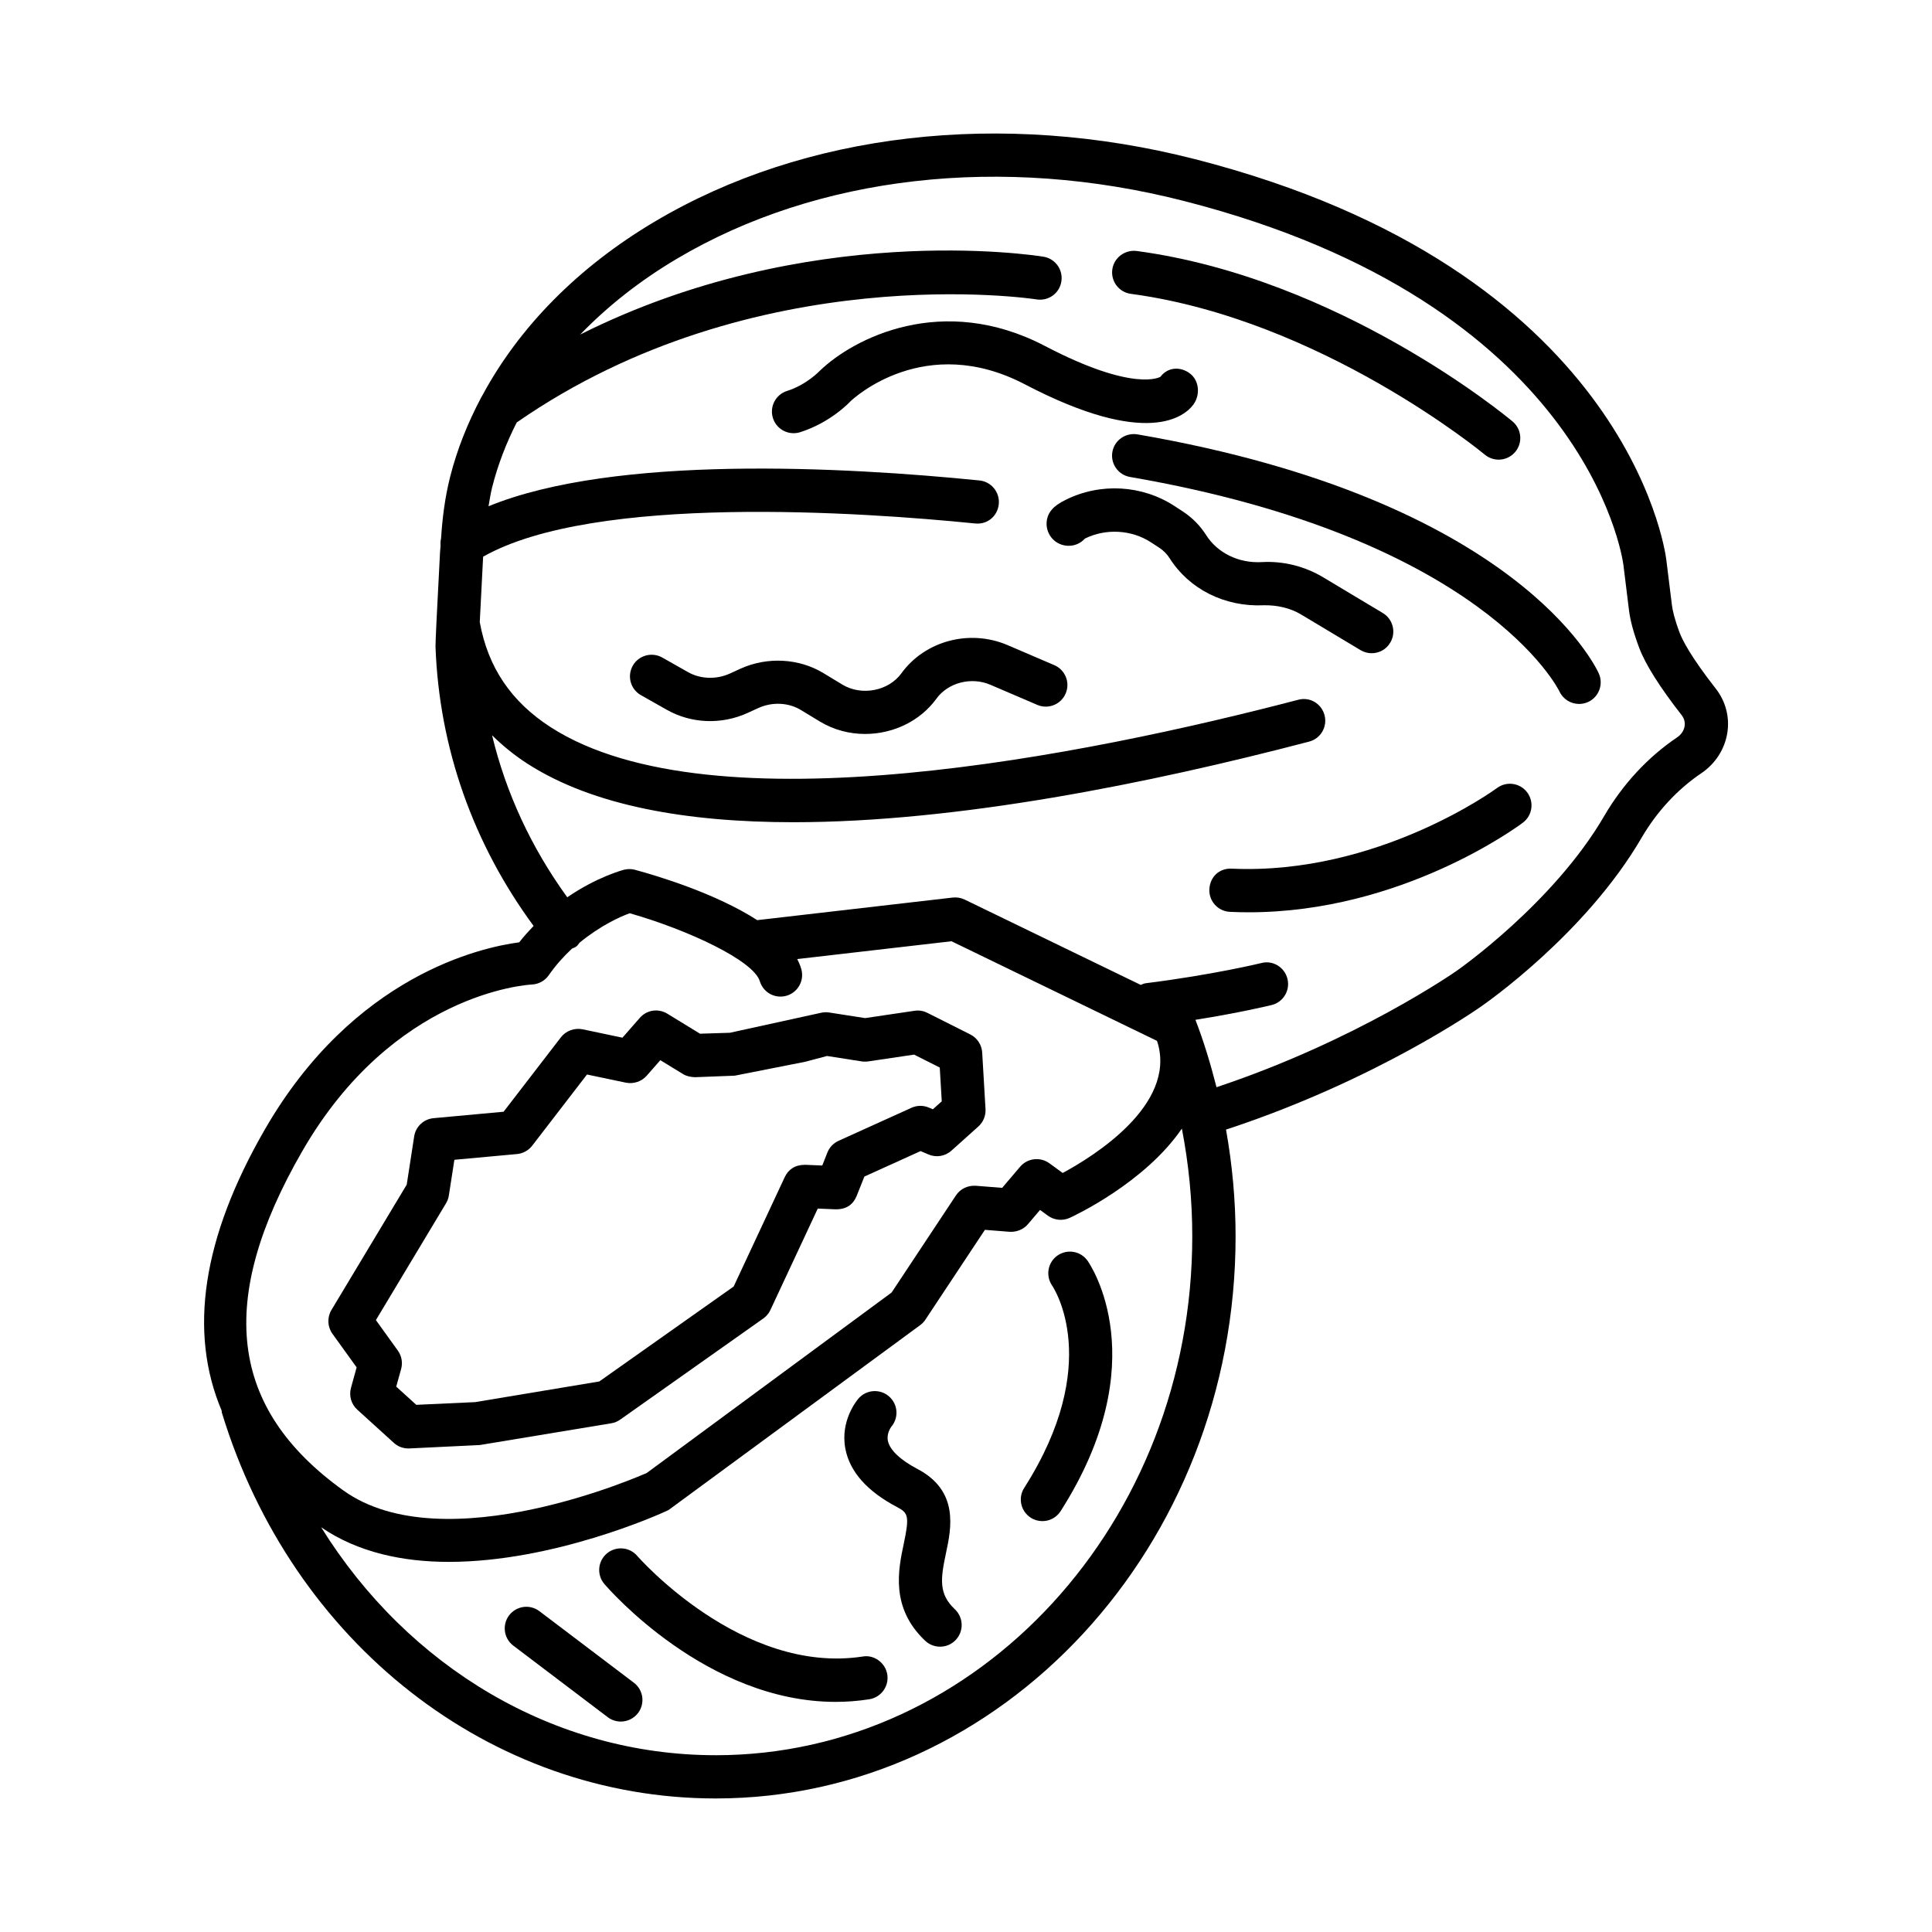
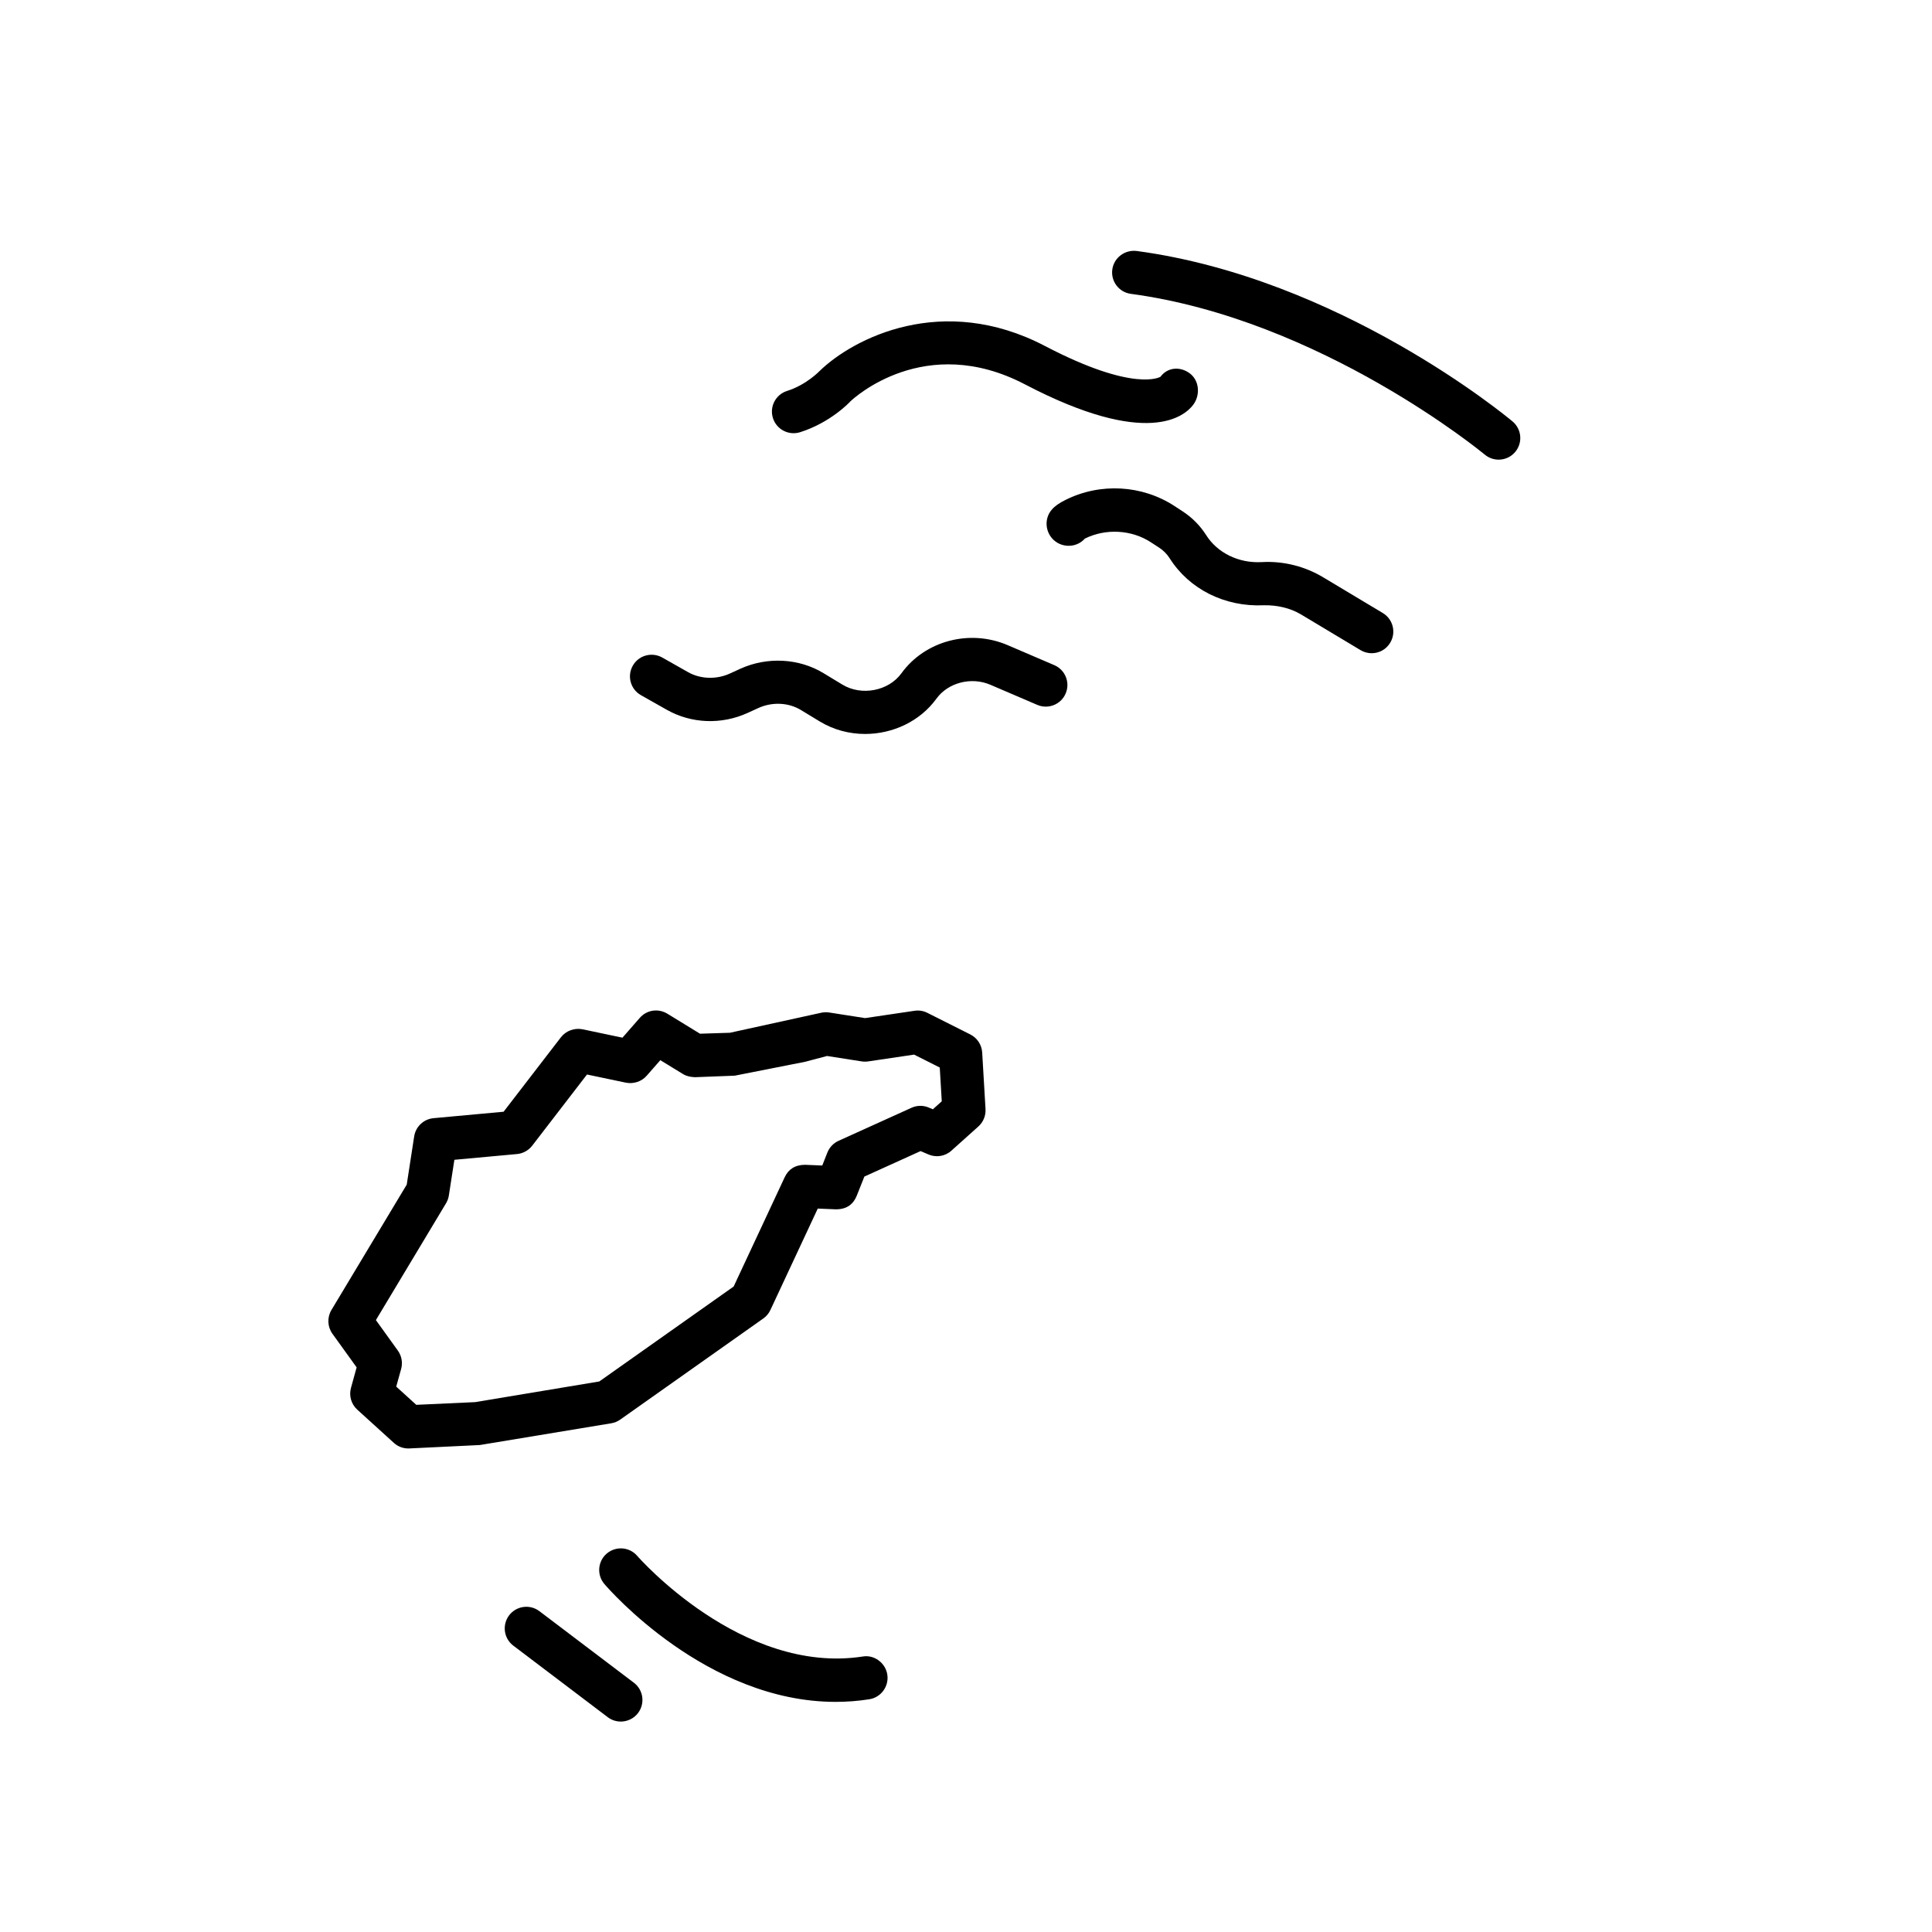
<svg xmlns="http://www.w3.org/2000/svg" fill="#000000" width="800px" height="800px" version="1.1" viewBox="144 144 512 512">
  <g>
-     <path d="m598.69 326.49c-6.715-8.59-8.871-12.961-9.57-14.809-1.414-3.766-1.887-6.059-2.043-7.316l-1.496-12.082c-0.391-3.129-11.066-76.969-124.92-106.11-51.176-13.094-103.39-7.078-143.2 16.586-20.309 12.055-35.902 27.965-45.609 45.996-0.129 0.191-0.23 0.379-0.336 0.582-3.566 6.731-6.371 13.73-8.211 20.969-1.375 5.43-2.078 10.945-2.418 16.391-0.16 0.621-0.184 1.254-0.133 1.895-0.035 0.906-0.184 1.832-0.191 2.731-0.797 15.102-1.191 23.211-1.148 24.098 0.98 26.816 10 52.234 25.992 73.961-1.289 1.352-2.574 2.75-3.805 4.344-10.031 1.316-43.848 8.723-67.406 49.574-16.609 28.789-20.281 53.668-11.465 74.508 0.035 0.176-0.004 0.348 0.051 0.523 18.648 61.172 71.238 102.28 130.88 102.28 75.969 0 137.78-66.824 137.78-148.97 0-9.594-0.887-19.035-2.535-28.297 0.32-0.105 0.633-0.195 0.953-0.301 39.129-13.012 65.656-31.617 66.707-32.359 1.133-0.777 27.645-19.223 42.461-44.656 4.043-6.938 9.527-12.863 15.852-17.125 3.68-2.477 6.184-6.359 6.871-10.648 0.672-4.199-0.422-8.375-3.051-11.762zm-374.56 122.54c24.078-41.746 59.359-44.051 60.859-44.125 1.762-0.09 3.414-0.992 4.422-2.441 1.934-2.766 4.043-5.09 6.176-7.07 0.406-0.188 0.828-0.32 1.195-0.609 0.336-0.27 0.539-0.629 0.797-0.953 5.543-4.559 10.922-6.981 13.32-7.812 15.625 4.477 32.809 12.57 34.457 18.012 0.922 3.023 4.07 4.75 7.148 3.828 3.023-0.918 4.742-4.113 3.82-7.141-0.266-0.875-0.617-1.723-1.062-2.555l40.895-4.723 54.449 26.395c0.074 0.195 0.125 0.395 0.199 0.586 4.828 16.496-17.059 30.055-25.184 34.43l-3.539-2.582c-2.434-1.742-5.777-1.363-7.734 0.922l-4.769 5.602-7.023-0.555c-2.098-0.113-4.07 0.812-5.219 2.555l-17.055 25.742-64.875 47.812c-0.531 0.238-53.582 23.91-80.43 4.625-30.266-21.738-33.711-50.32-10.848-89.941zm109.53 160.12c-42.734 0-81.48-23.281-104.55-60.406 9.793 6.719 21.758 9.172 33.828 9.172 27.742 0 55.836-12.562 58.227-13.738l66.719-49.023c0.531-0.398 1.008-0.887 1.371-1.457l15.754-23.777 6.574 0.52c1.805 0.09 3.625-0.602 4.812-2l3.231-3.793 2.086 1.523c1.68 1.219 3.891 1.426 5.75 0.582 1.227-0.562 19.906-9.285 29.742-23.66 1.805 9.316 2.758 18.844 2.758 28.539 0.004 75.828-56.656 137.52-126.3 137.52zm254.81-269.75c-7.75 5.219-14.438 12.438-19.348 20.867-13.5 23.168-38.797 40.809-39.102 41.02-0.266 0.184-26.285 18.398-63.633 30.836-1.543-6.047-3.324-12.023-5.586-17.859 12.062-1.93 19.785-3.816 20.195-3.918 3.078-0.754 4.953-3.859 4.195-6.934-0.754-3.07-3.859-5.016-6.938-4.191-0.125 0.027-12.691 3.098-30.641 5.352-0.473 0.059-0.875 0.273-1.305 0.441l-46.656-22.613c-0.992-0.477-2.086-0.652-3.16-0.539l-51.82 5.988c-10.969-7.07-26.273-11.684-32.359-13.332-0.953-0.273-1.945-0.258-2.867-0.043-0.438 0.109-7.219 1.906-15.117 7.316-9.496-13.098-16.23-27.578-19.926-42.934 2.785 2.746 5.883 5.289 9.398 7.551 17.402 11.184 42.336 15.492 70.469 15.492 43.301 0 94.168-10.234 136.66-21.363 3.062-0.797 4.894-3.93 4.086-6.996-0.797-3.059-3.875-4.934-6.996-4.086-55.57 14.535-155.15 34.836-198.02 7.305-10.539-6.773-16.695-15.91-18.859-27.891 0.336-6.934 0.871-17.012 0.883-17.191 0-0.051 0.012-0.098 0.012-0.148 29.52-16.723 100.53-11.809 130.37-8.801 3.328 0.336 5.961-1.988 6.281-5.129 0.309-3.148-1.988-5.961-5.133-6.273-35.602-3.574-96.473-6.91-130.09 6.836 0.312-1.684 0.539-3.375 0.961-5.039 1.496-5.891 3.691-11.629 6.512-17.168 63.207-43.895 137.02-32.742 137.77-32.605 3.191 0.484 6.074-1.629 6.562-4.75 0.504-3.121-1.609-6.059-4.731-6.566-2.844-0.457-62.57-9.594-122.78 20.625 7.215-7.469 15.773-14.238 25.562-20.047 37.23-22.105 86.238-27.695 134.5-15.332 105.89 27.098 116.04 93.652 116.4 96.43l1.484 12.047c0.348 2.769 1.23 6.031 2.715 9.961 1.637 4.359 5.414 10.352 11.25 17.824 0.84 1.086 0.883 2.184 0.77 2.91-0.191 1.164-0.906 2.234-1.969 2.949z" />
    <path d="m460.24 251.24c1.887-2.539 1.609-6.406-0.938-8.297-2.531-1.883-5.863-1.656-7.766 0.902-0.07 0.043-6.871 4.254-30.613-8.156-27.211-14.215-50.801-2.019-59.695 6.606-0.043 0.035-3.512 3.695-8.645 5.305-3.023 0.953-4.699 4.168-3.75 7.184 0.77 2.449 3.035 4.016 5.469 4.016 0.574 0 1.148-0.082 1.723-0.258 8.004-2.519 13.082-7.875 13.375-8.211 0.797-0.754 19.711-18.32 46.211-4.477 32.516 17 42.363 8.422 44.629 5.387z" />
    <path d="m507.51 317.11c1.945 0 3.848-0.992 4.91-2.785 1.637-2.715 0.754-6.234-1.957-7.863l-15.797-9.465c-4.856-2.91-10.52-4.359-16.27-4.035-6.168 0.348-11.793-2.457-14.773-7.184-1.582-2.484-3.652-4.582-6.184-6.246l-2.168-1.414c-8.562-5.602-19.656-6.246-28.863-1.652-1.723 0.848-2.856 1.645-3.664 2.582-2.086 2.379-1.777 6.074 0.602 8.156 2.363 2.062 6.043 1.91 8.156-0.469 5.512-2.75 12.395-2.363 17.5 0.98l2.156 1.398c1.148 0.754 2.086 1.699 2.785 2.789 5.16 8.184 14.562 12.984 24.988 12.5 3.469-0.07 6.981 0.715 9.836 2.422l15.797 9.473c0.918 0.551 1.938 0.812 2.945 0.812z" />
-     <path d="m445.42 259.11c-3.16-0.496-6.086 1.555-6.633 4.672-0.531 3.121 1.555 6.078 4.672 6.617 93.484 16.125 113.48 56.148 113.79 56.801 0.965 2.106 3.051 3.352 5.219 3.352 0.785 0 1.582-0.16 2.352-0.496 2.883-1.301 4.168-4.688 2.883-7.574-0.84-1.875-21.699-46.027-122.28-63.371z" />
-     <path d="m540.7 352.85c-0.309 0.238-31.535 23.07-70.219 21.355-3.484-0.188-5.836 2.301-5.988 5.457-0.152 3.16 2.293 5.84 5.457 5.988 1.68 0.078 3.328 0.117 4.965 0.117 40.574 0 71.324-22.742 72.664-23.75 2.531-1.902 3.035-5.484 1.148-8.016-1.898-2.531-5.465-3.051-8.027-1.152z" />
    <path d="m443.68 221.87c50.352 6.758 93.387 42.258 93.805 42.613 1.078 0.895 2.379 1.328 3.68 1.328 1.637 0 3.262-0.699 4.394-2.055 2.027-2.426 1.707-6.035-0.715-8.066-1.859-1.555-45.93-37.969-99.625-45.18-3.121-0.371-6.016 1.77-6.449 4.918-0.422 3.133 1.773 6.023 4.91 6.441z" />
    <path d="m423.4 320.27-12.438-5.332c-10.016-4.258-21.824-1.133-28.078 7.492-3.398 4.699-10.578 6.078-15.656 2.988l-5.008-3.035c-6.465-3.93-14.871-4.387-21.965-1.184l-2.894 1.324c-3.566 1.602-7.75 1.441-10.984-0.379l-6.871-3.891c-2.742-1.539-6.254-0.602-7.809 2.16-1.566 2.758-0.602 6.254 2.156 7.812l6.883 3.891c6.477 3.66 14.453 3.973 21.363 0.832l2.894-1.324c3.664-1.656 7.961-1.469 11.277 0.547l4.996 3.035c3.68 2.231 7.848 3.301 11.988 3.301 7.289 0 14.523-3.301 18.914-9.359 3.078-4.254 9.234-5.848 14.285-3.68l12.438 5.332c2.883 1.246 6.281-0.098 7.512-3.008 1.262-2.906-0.094-6.277-3.004-7.523z" />
    <path d="m237.01 511.81c-0.574 2.086 0.07 4.316 1.68 5.769l9.68 8.793c1.051 0.965 2.422 1.488 3.848 1.488 0.082 0 0.184 0 0.266-0.008l18.664-0.902 34.852-5.766c0.852-0.141 1.664-0.477 2.363-0.973l37.914-26.793c0.824-0.574 1.469-1.352 1.887-2.254l12.551-26.875 4.769 0.195c2.938 0.016 4.672-1.363 5.57-3.617l2.016-5.066 14.898-6.75 2.07 0.887c2.043 0.895 4.449 0.496 6.086-0.992l7.148-6.406c1.301-1.168 2-2.863 1.902-4.602l-0.883-15.012c-0.125-2.043-1.316-3.859-3.148-4.785l-11.375-5.723c-1.051-0.531-2.238-0.734-3.414-0.547l-13.094 1.938-9.512-1.484c-0.797-0.117-1.582-0.082-2.352 0.117l-23.965 5.254-7.918 0.25-8.66-5.305c-2.434-1.477-5.469-0.992-7.305 1.113l-4.59 5.246-10.578-2.227c-2.141-0.414-4.363 0.371-5.723 2.113l-15.195 19.738-18.566 1.707c-2.617 0.246-4.731 2.231-5.133 4.828l-1.973 12.781-19.949 33.215c-1.176 1.965-1.078 4.441 0.25 6.297l6.422 8.918zm25.184-48.91c0.379-0.637 0.645-1.344 0.754-2.07l1.469-9.473 16.605-1.523c1.582-0.148 3.035-0.953 4.016-2.211l14.523-18.867 10.324 2.168c2.016 0.383 4.125-0.285 5.484-1.832l3.625-4.133 6 3.672c0.953 0.582 1.988 0.785 3.176 0.84l10.547-0.406 18.719-3.695 5.734-1.523 9.18 1.434c0.559 0.09 1.148 0.09 1.723 0.008l12.172-1.805 6.801 3.426 0.531 8.953-2.363 2.113-1.035-0.441c-1.496-0.645-3.16-0.629-4.629 0.043l-19.32 8.75c-1.355 0.609-2.406 1.723-2.965 3.106l-1.355 3.441-4.535-0.188c-2.699 0-4.461 1.219-5.43 3.309l-13.516 28.945-35.605 25.16-32.879 5.477-15.625 0.719-5.316-4.828 1.301-4.668c0.461-1.672 0.141-3.469-0.867-4.875l-5.82-8.086z" />
-     <path d="m394.7 555.57c1.398-6.562 3.496-16.473-7.57-22.281-4.535-2.387-7.316-5.016-7.82-7.414-0.434-1.988 0.812-3.664 0.938-3.832 2-2.398 1.707-5.961-0.672-8.004-2.379-2.051-6.016-1.805-8.086 0.609-0.488 0.582-4.867 5.926-3.457 13.289 1.16 6.094 5.793 11.305 13.766 15.492 2.867 1.504 3.262 2.363 1.691 9.758-1.426 6.731-3.582 16.898 5.707 25.645 1.117 1.043 2.519 1.555 3.93 1.555 1.523 0 3.051-0.602 4.168-1.805 2.168-2.301 2.055-5.93-0.238-8.102-4.387-4.117-3.785-8.145-2.356-14.91z" />
    <path d="m286.95 570.98c-2.531-1.918-6.113-1.414-8.031 1.105-1.902 2.523-1.414 6.121 1.117 8.031l25.027 18.957c1.035 0.785 2.254 1.16 3.457 1.16 1.734 0 3.441-0.785 4.574-2.266 1.902-2.523 1.414-6.121-1.117-8.031z" />
    <path d="m372.6 583c-32.066 4.894-59.461-26.359-59.727-26.672-2.055-2.398-5.664-2.664-8.074-0.621-2.406 2.055-2.688 5.672-0.629 8.074 1.176 1.379 27.113 31.234 61.277 31.234 2.91 0 5.891-0.215 8.914-0.691 3.121-0.484 5.262-3.414 4.785-6.539-0.488-3.137-3.523-5.34-6.547-4.785z" />
-     <path d="m424.27 476.71c-2.59 1.785-3.231 5.344-1.469 7.945 0.574 0.832 13.586 20.77-7.375 53.652-1.707 2.664-0.922 6.207 1.75 7.91 0.953 0.609 2.016 0.895 3.078 0.895 1.887 0 3.734-0.938 4.828-2.652 25.324-39.703 7.875-65.301 7.121-66.371-1.832-2.555-5.332-3.156-7.934-1.379z" />
  </g>
</svg>